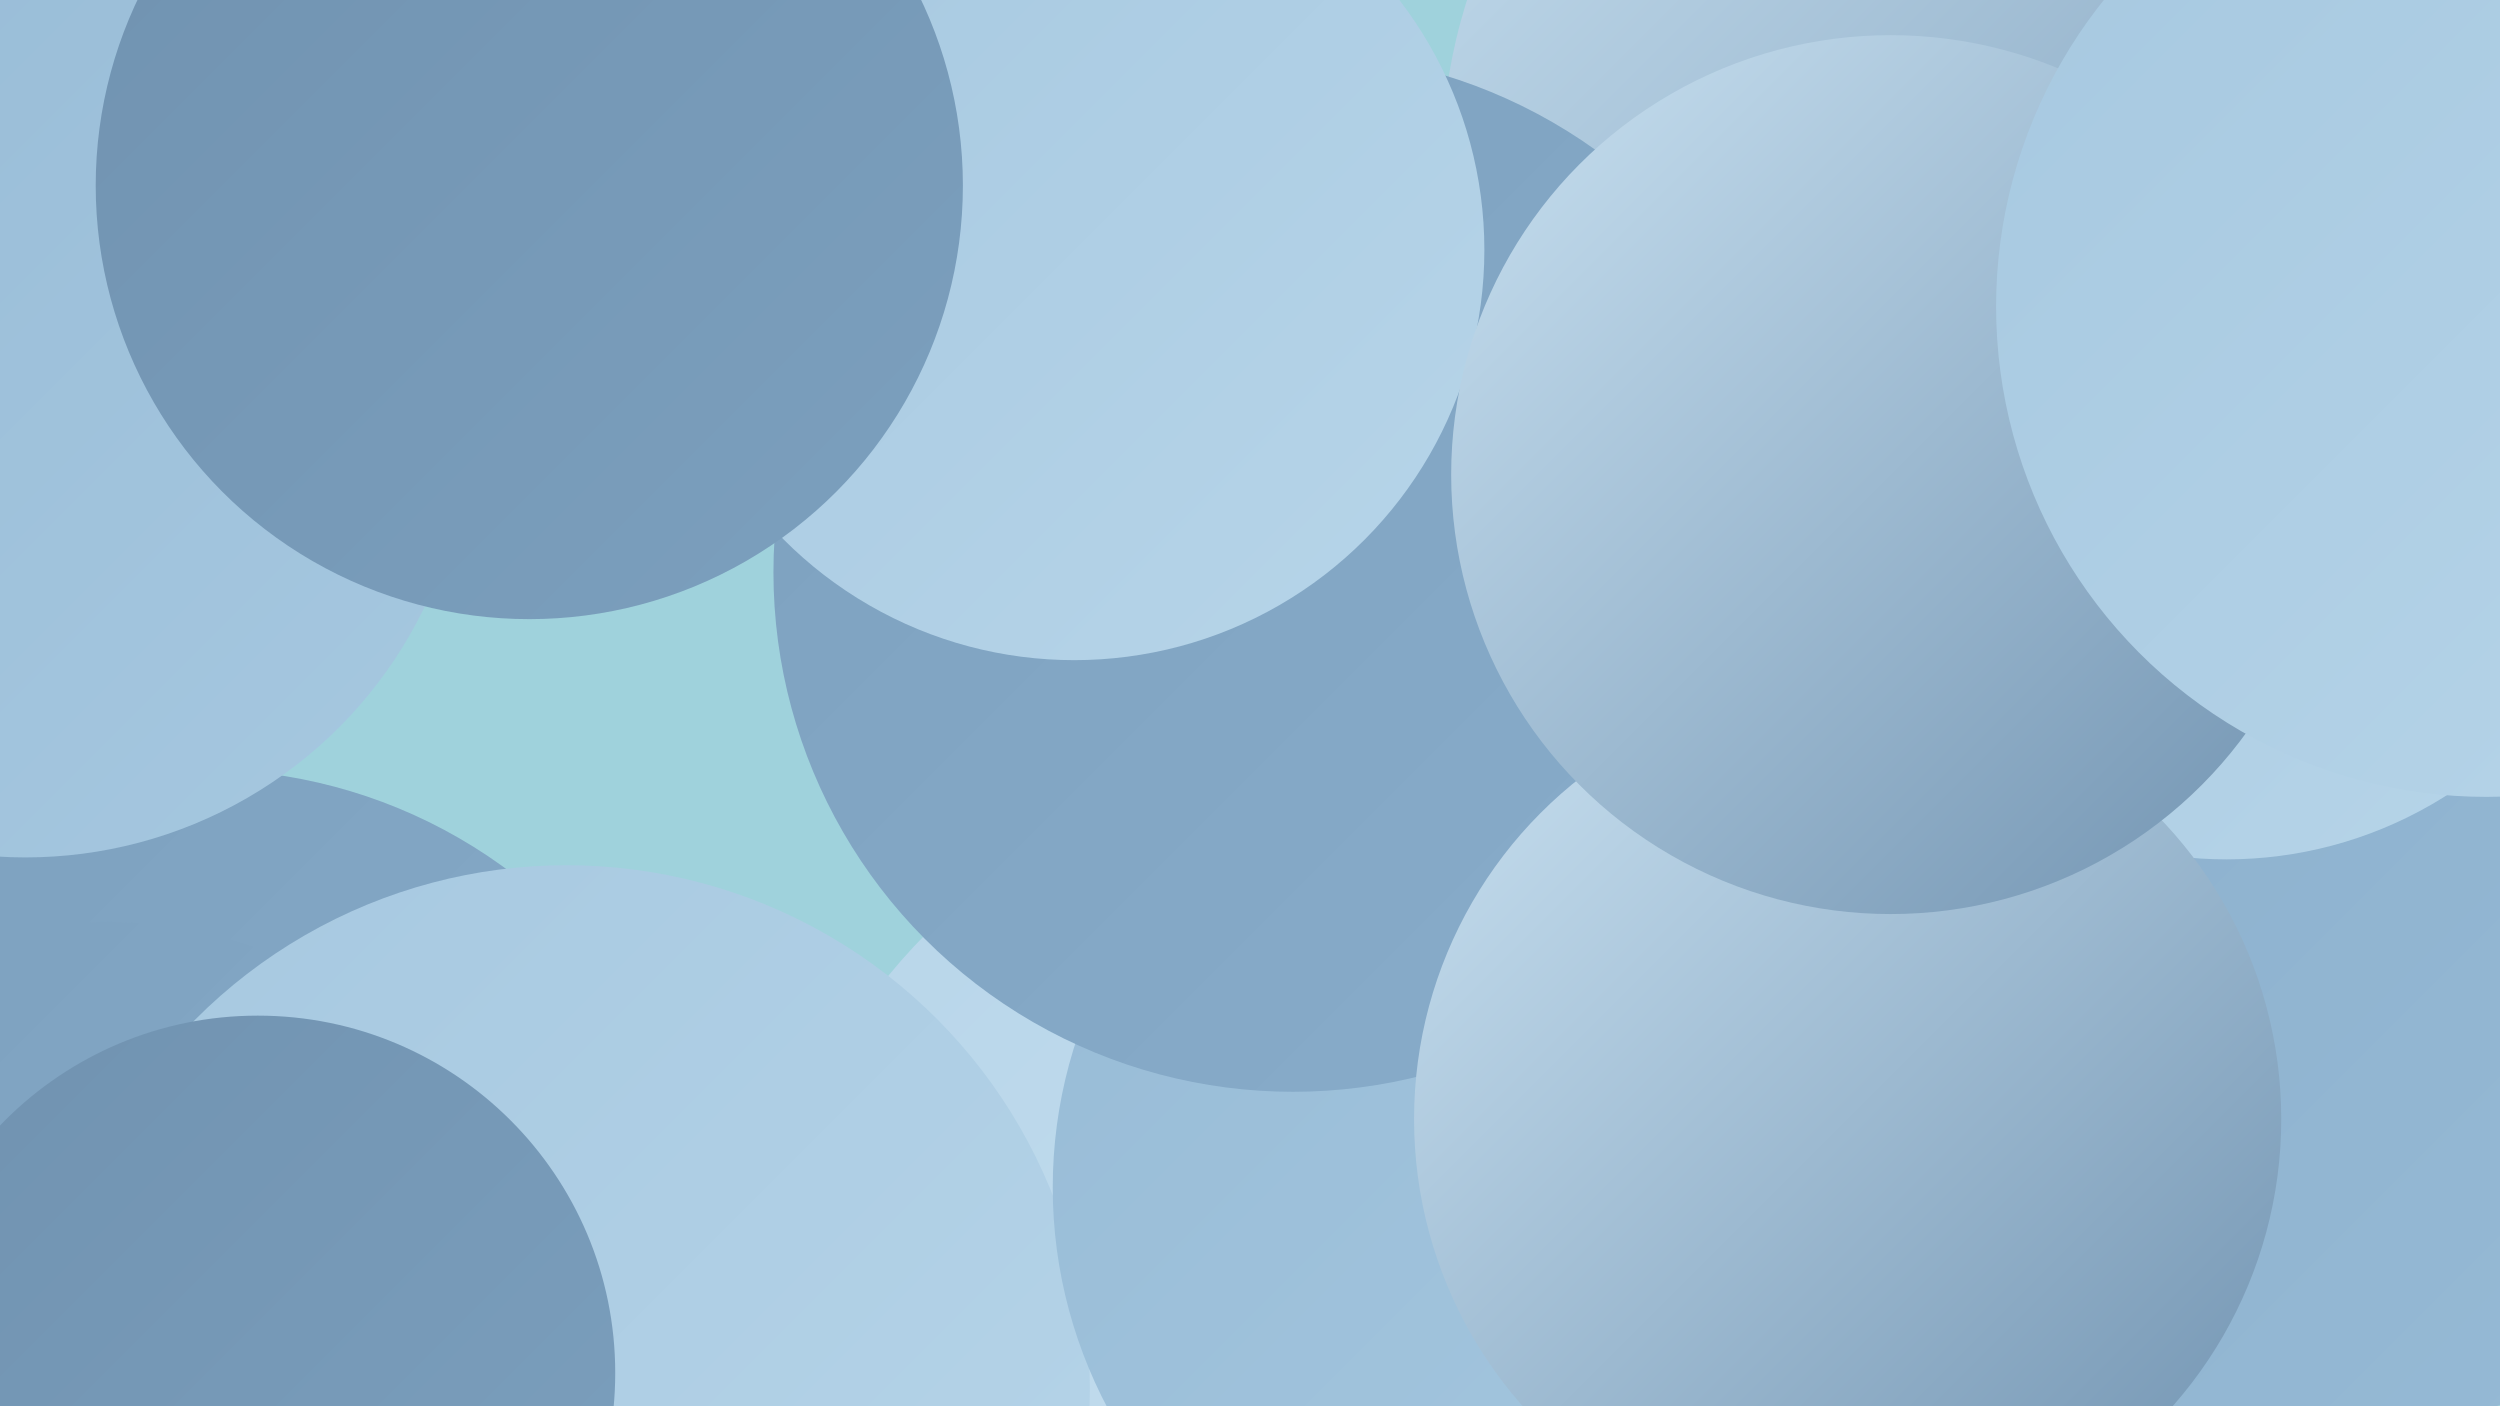
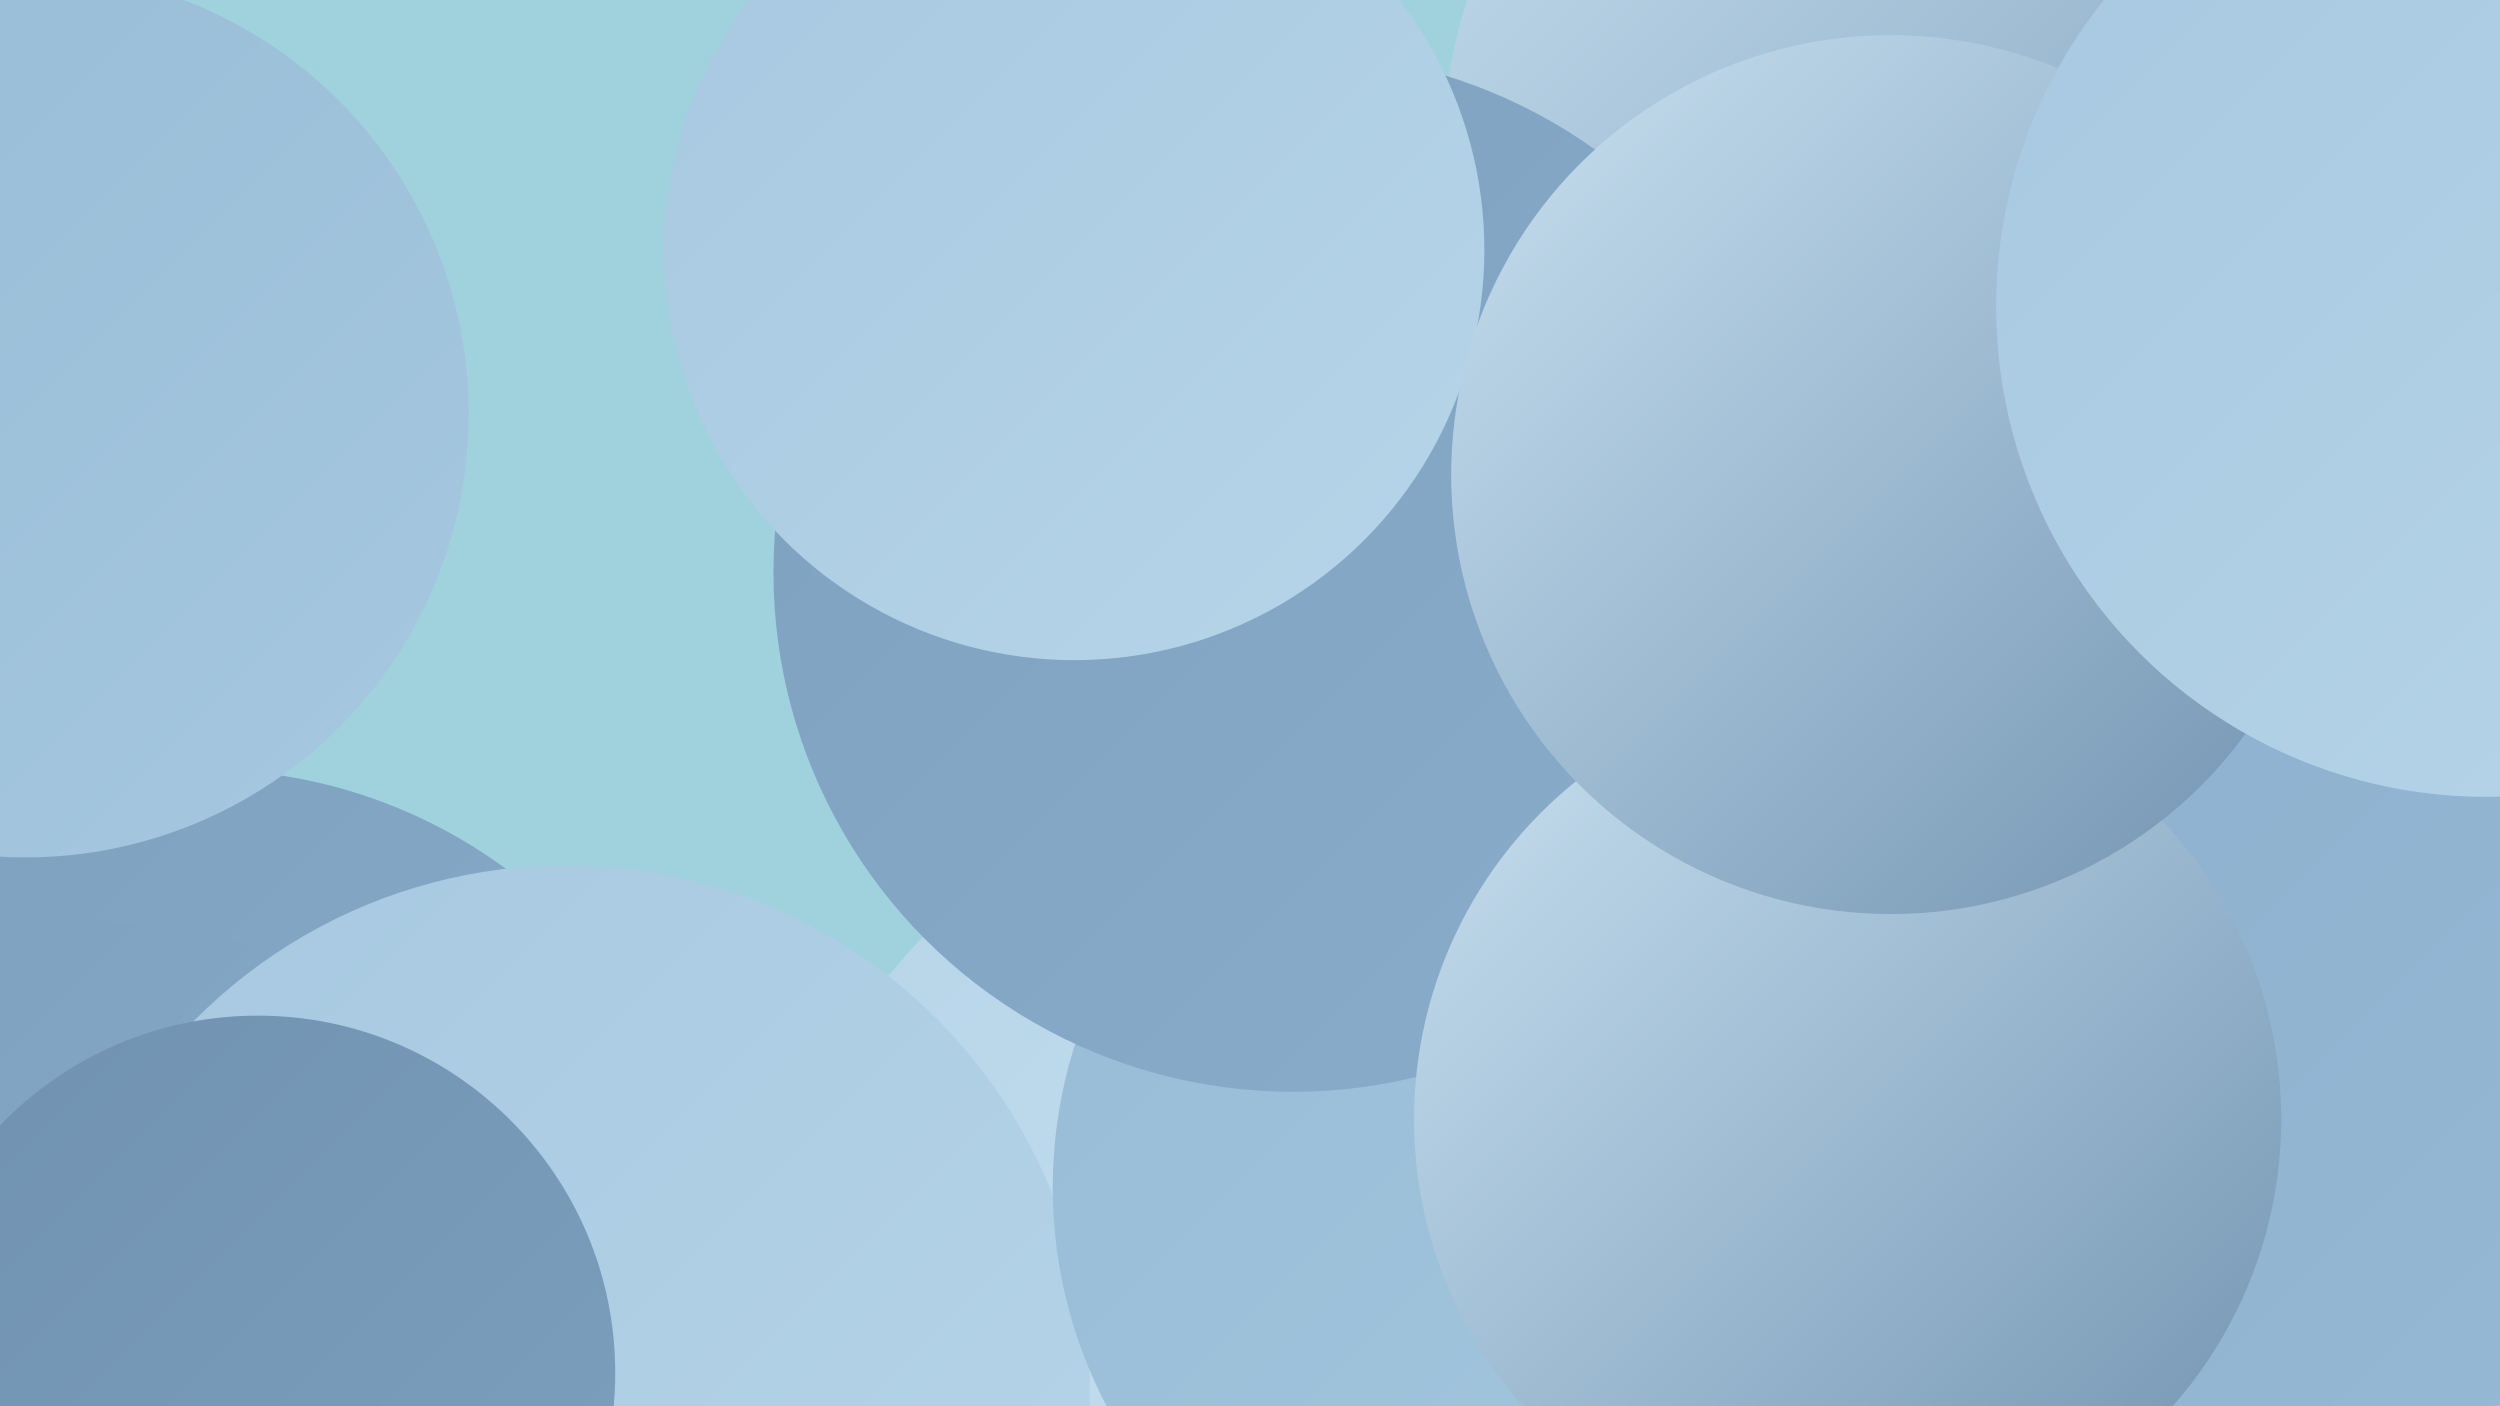
<svg xmlns="http://www.w3.org/2000/svg" width="1280" height="720">
  <defs>
    <linearGradient id="grad0" x1="0%" y1="0%" x2="100%" y2="100%">
      <stop offset="0%" style="stop-color:#7092b0;stop-opacity:1" />
      <stop offset="100%" style="stop-color:#7ca0be;stop-opacity:1" />
    </linearGradient>
    <linearGradient id="grad1" x1="0%" y1="0%" x2="100%" y2="100%">
      <stop offset="0%" style="stop-color:#7ca0be;stop-opacity:1" />
      <stop offset="100%" style="stop-color:#89adcb;stop-opacity:1" />
    </linearGradient>
    <linearGradient id="grad2" x1="0%" y1="0%" x2="100%" y2="100%">
      <stop offset="0%" style="stop-color:#89adcb;stop-opacity:1" />
      <stop offset="100%" style="stop-color:#97bbd6;stop-opacity:1" />
    </linearGradient>
    <linearGradient id="grad3" x1="0%" y1="0%" x2="100%" y2="100%">
      <stop offset="0%" style="stop-color:#97bbd6;stop-opacity:1" />
      <stop offset="100%" style="stop-color:#a6c8e0;stop-opacity:1" />
    </linearGradient>
    <linearGradient id="grad4" x1="0%" y1="0%" x2="100%" y2="100%">
      <stop offset="0%" style="stop-color:#a6c8e0;stop-opacity:1" />
      <stop offset="100%" style="stop-color:#b7d5e9;stop-opacity:1" />
    </linearGradient>
    <linearGradient id="grad5" x1="0%" y1="0%" x2="100%" y2="100%">
      <stop offset="0%" style="stop-color:#b7d5e9;stop-opacity:1" />
      <stop offset="100%" style="stop-color:#c9e1f1;stop-opacity:1" />
    </linearGradient>
    <linearGradient id="grad6" x1="0%" y1="0%" x2="100%" y2="100%">
      <stop offset="0%" style="stop-color:#c9e1f1;stop-opacity:1" />
      <stop offset="100%" style="stop-color:#7092b0;stop-opacity:1" />
    </linearGradient>
  </defs>
  <rect width="1280" height="720" fill="#9fd2dc" />
  <circle cx="1184" cy="405" r="230" fill="url(#grad0)" />
  <circle cx="104" cy="656" r="262" fill="url(#grad1)" />
-   <circle cx="607" cy="323" r="183" fill="url(#grad1)" />
  <circle cx="54" cy="702" r="230" fill="url(#grad1)" />
  <circle cx="971" cy="155" r="193" fill="url(#grad4)" />
  <circle cx="986" cy="626" r="203" fill="url(#grad3)" />
  <circle cx="675" cy="679" r="284" fill="url(#grad5)" />
  <circle cx="1020" cy="85" r="282" fill="url(#grad6)" />
  <circle cx="290" cy="711" r="268" fill="url(#grad4)" />
  <circle cx="1171" cy="457" r="284" fill="url(#grad2)" />
  <circle cx="780" cy="608" r="241" fill="url(#grad3)" />
  <circle cx="662" cy="293" r="266" fill="url(#grad1)" />
  <circle cx="13" cy="212" r="227" fill="url(#grad3)" />
  <circle cx="550" cy="128" r="210" fill="url(#grad4)" />
-   <circle cx="1140" cy="230" r="210" fill="url(#grad4)" />
  <circle cx="946" cy="573" r="222" fill="url(#grad6)" />
  <circle cx="968" cy="243" r="225" fill="url(#grad6)" />
  <circle cx="132" cy="703" r="183" fill="url(#grad0)" />
-   <circle cx="271" cy="95" r="222" fill="url(#grad0)" />
  <circle cx="1273" cy="157" r="251" fill="url(#grad4)" />
</svg>